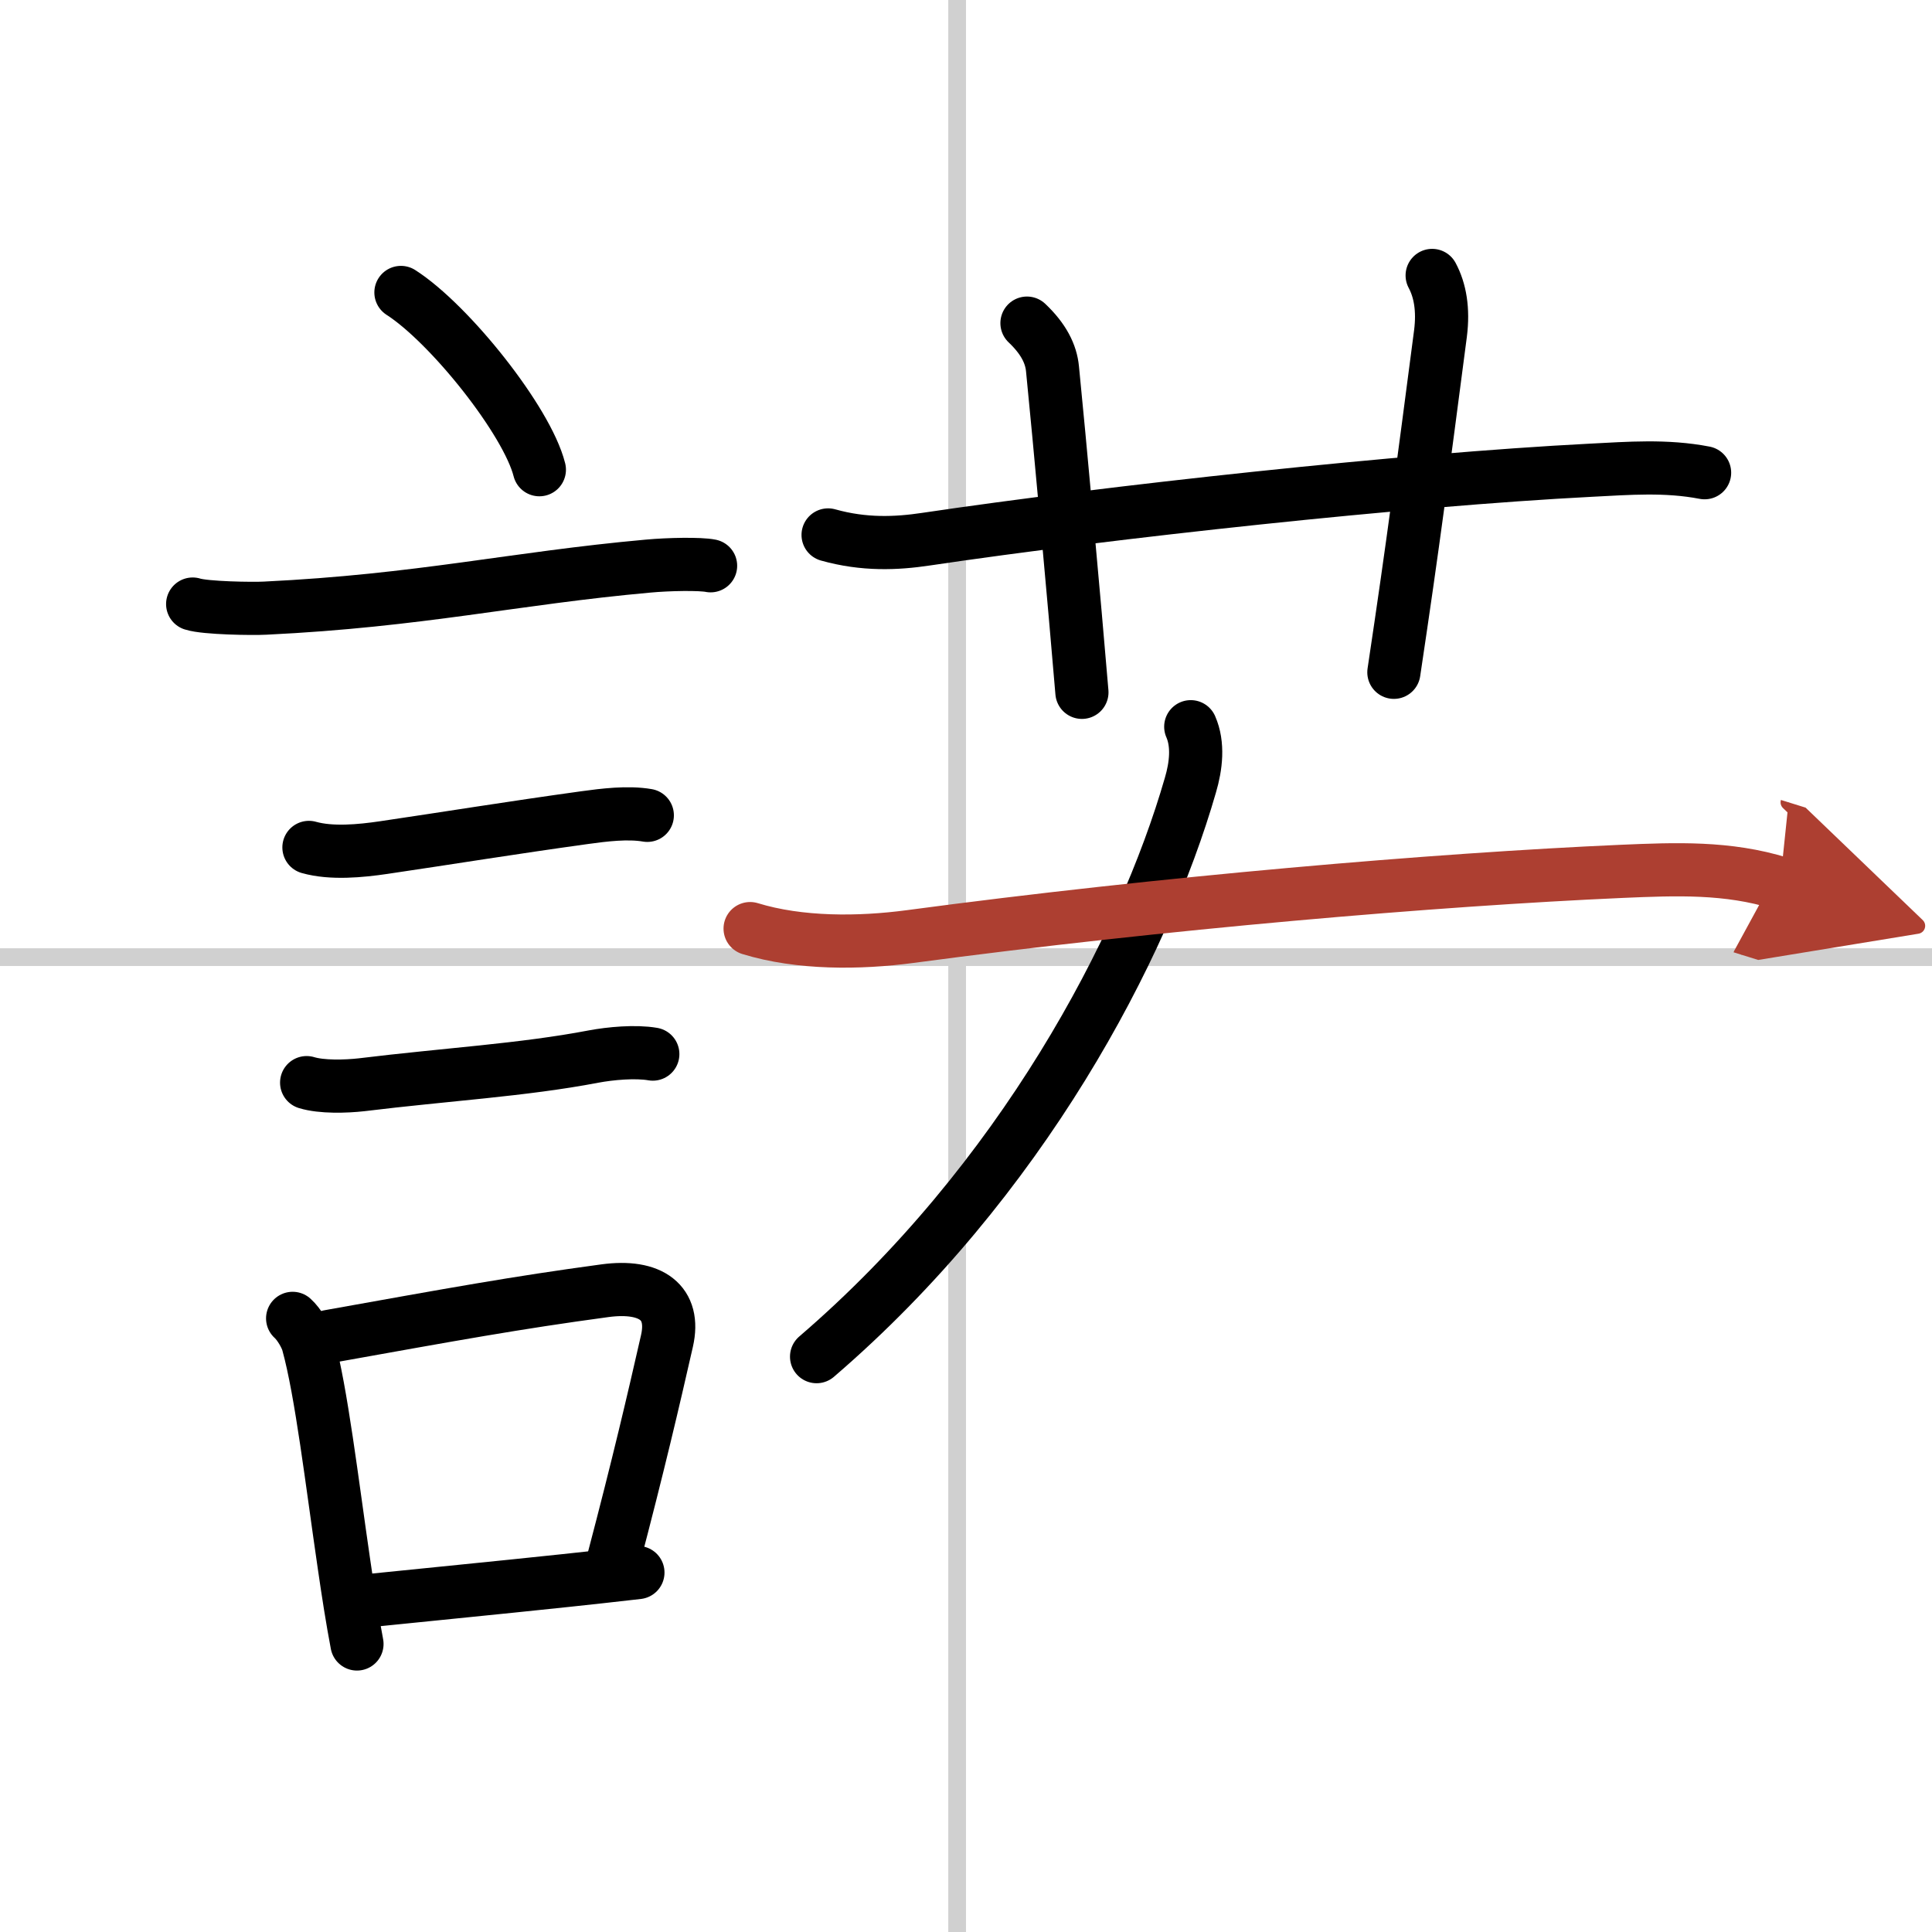
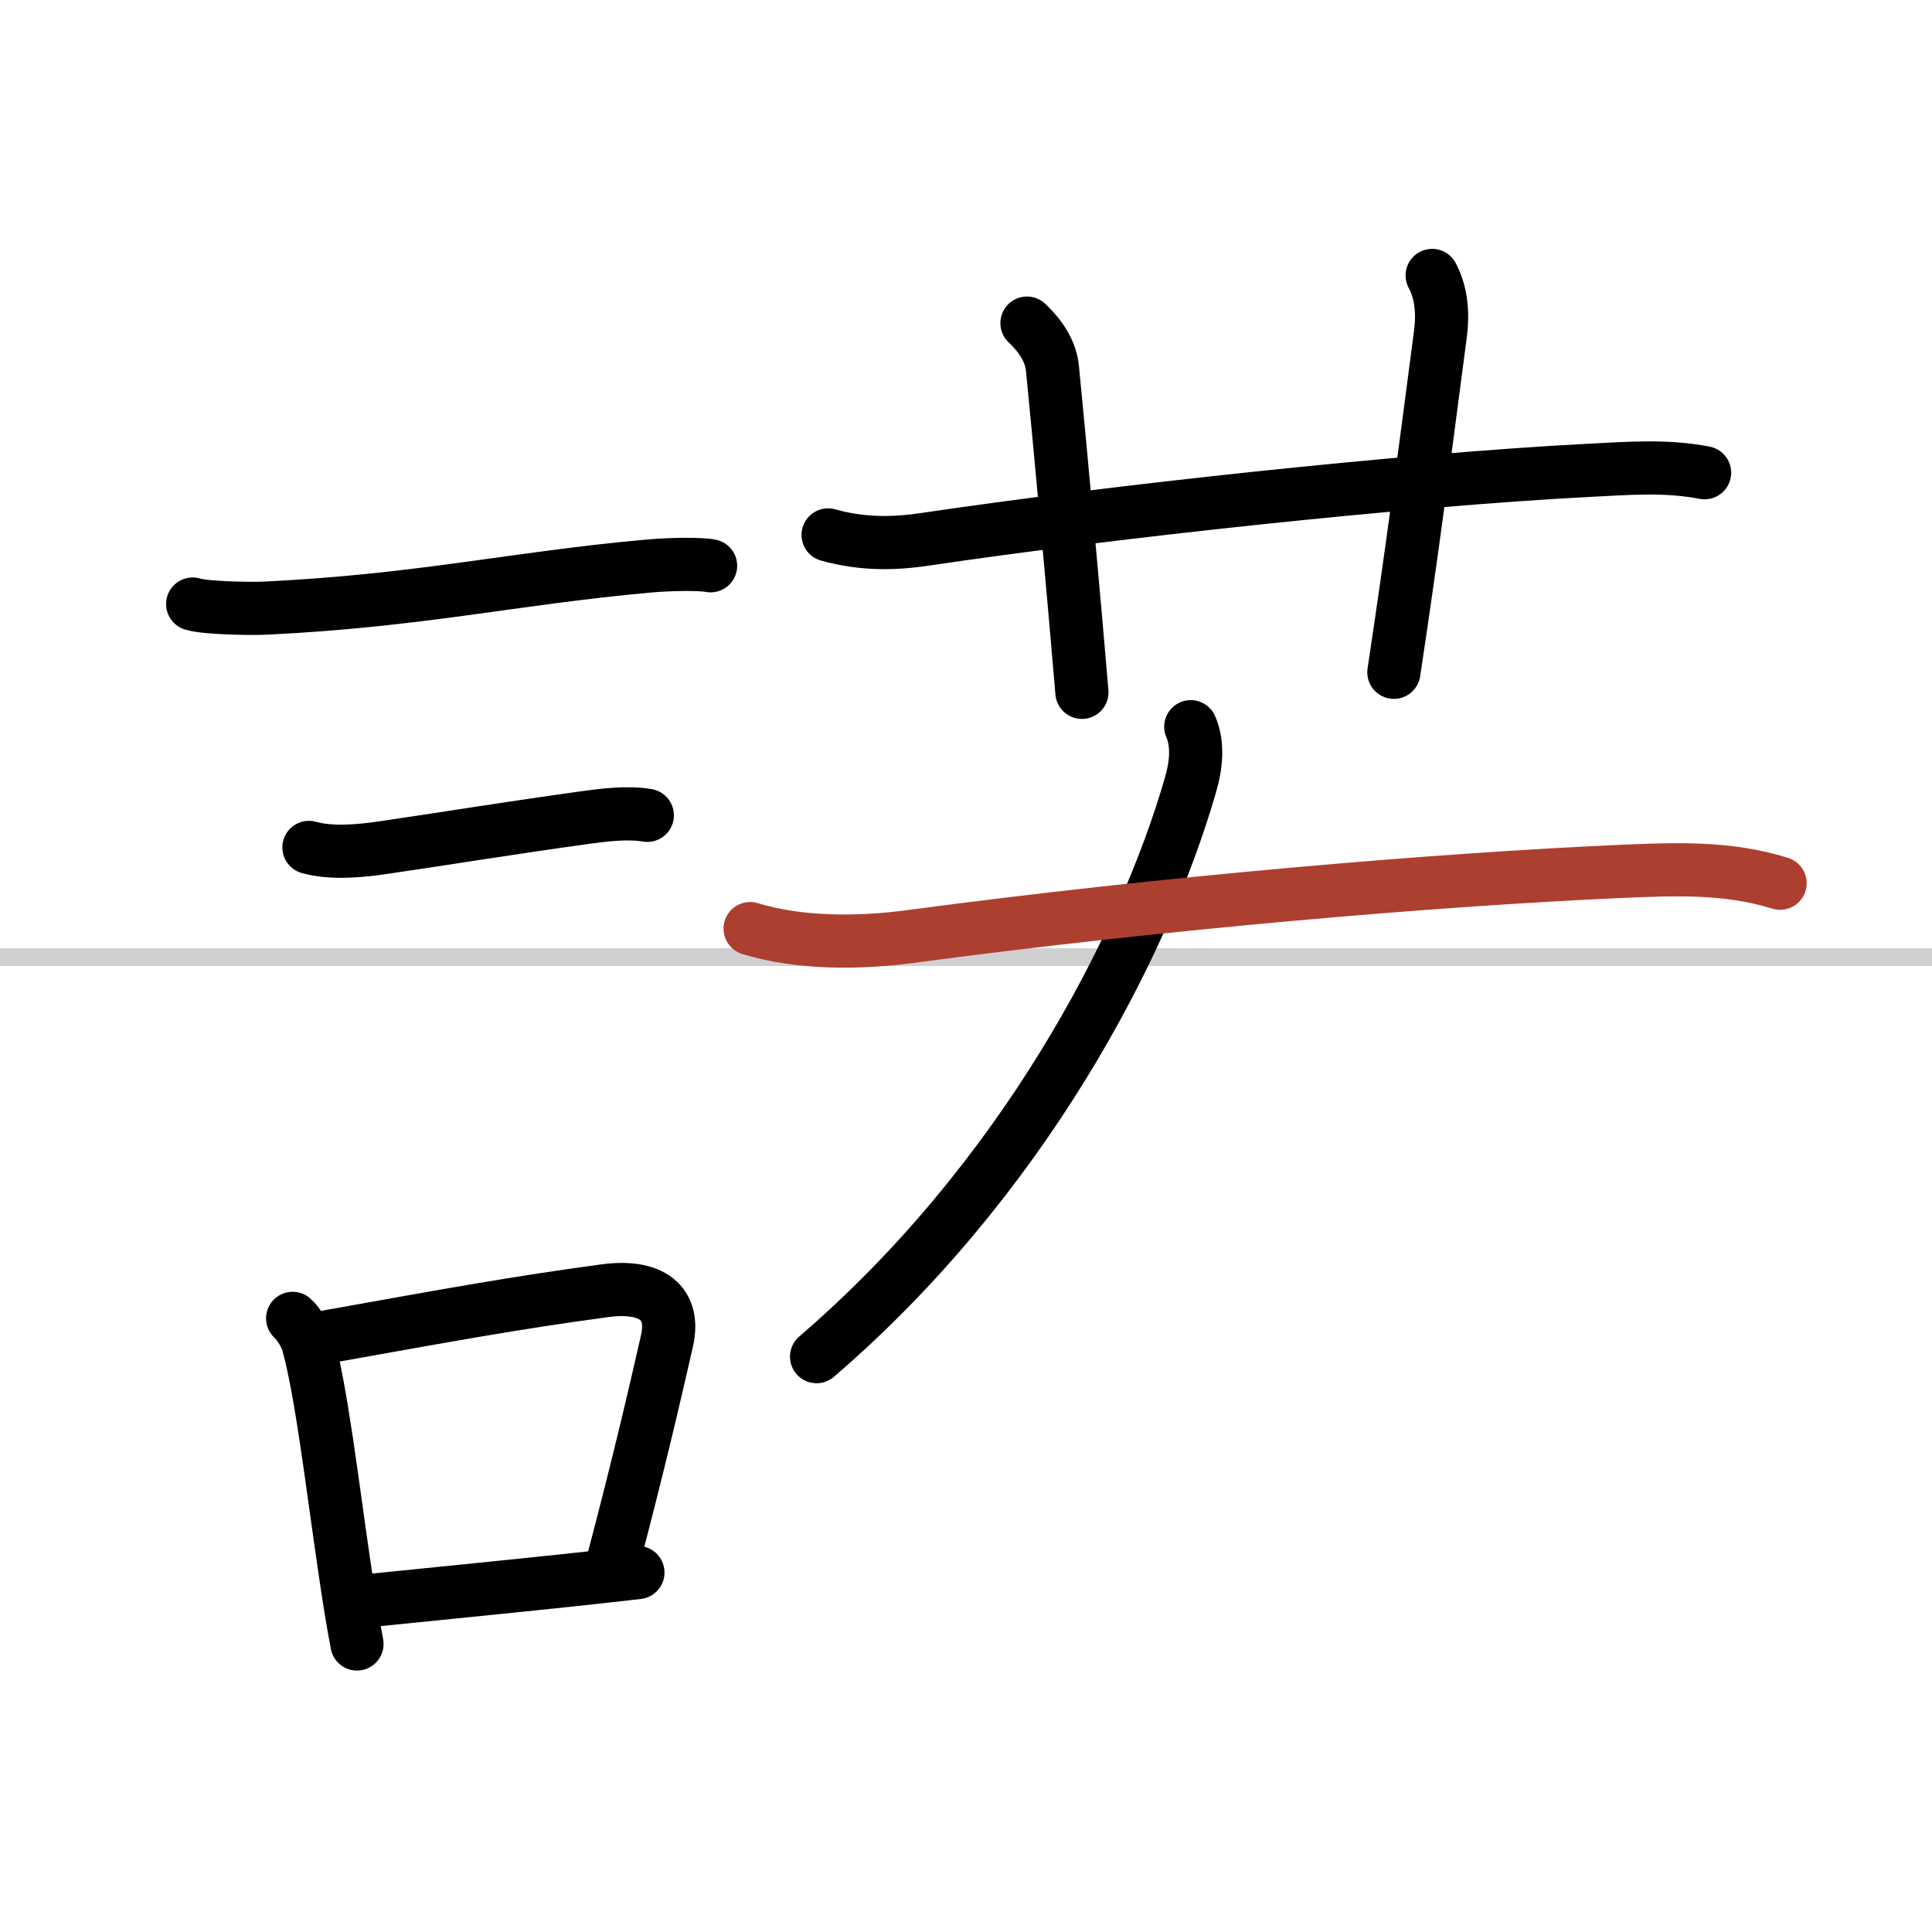
<svg xmlns="http://www.w3.org/2000/svg" width="400" height="400" viewBox="0 0 109 109">
  <defs>
    <marker id="a" markerWidth="4" orient="auto" refX="1" refY="5" viewBox="0 0 10 10">
-       <polyline points="0 0 10 5 0 10 1 5" fill="#ad3f31" stroke="#ad3f31" />
-     </marker>
+       </marker>
  </defs>
  <g fill="none" stroke="#000" stroke-linecap="round" stroke-linejoin="round" stroke-width="3">
    <rect width="100%" height="100%" fill="#fff" stroke="#fff" />
-     <line x1="54" x2="54" y2="109" stroke="#d0d0d0" stroke-width="1" />
    <line x2="109" y1="54" y2="54" stroke="#d0d0d0" stroke-width="1" />
-     <path d="m22.62 16.5c2.76 1.77 7.12 7.25 7.81 10" />
    <path d="m10.87 34.08c0.71 0.23 3.4 0.27 4.1 0.23 8.73-0.42 14.03-1.69 21.58-2.37 1.18-0.11 2.95-0.14 3.54-0.02" />
    <path d="m17.43 47.81c1.27 0.36 2.92 0.2 4.21 0.01 3.6-0.53 7.15-1.11 11.34-1.69 1.09-0.15 2.44-0.32 3.54-0.13" />
-     <path d="m17.3 61.08c0.85 0.26 2.21 0.22 3.1 0.12 4.73-0.58 9.11-0.83 13.08-1.59 0.96-0.18 2.37-0.31 3.35-0.14" />
    <path d="m16.51 74.38c0.36 0.32 0.76 1 0.87 1.42 0.75 2.71 1.35 7.82 2.03 12.46 0.23 1.59 0.47 3.13 0.73 4.49" />
    <path d="m18.56 75.4c7.1-1.27 10.47-1.89 15.57-2.58 2.6-0.35 3.99 0.67 3.5 2.83-0.76 3.34-1.61 6.99-3.04 12.42" />
    <path d="m20.94 90.29c3.5-0.36 6.73-0.67 10.98-1.12 1.28-0.14 2.63-0.28 4.07-0.45" />
    <path d="m46.72 30.18c2.03 0.57 3.85 0.49 5.52 0.24 10.38-1.54 26.99-3.35 37.5-3.89 2.16-0.11 4.25-0.28 6.43 0.14" />
    <path d="m57.94 18.23c0.94 0.89 1.36 1.74 1.44 2.58 0.37 3.69 1.25 13.32 1.66 18.25" />
    <path d="m80.8 15.54c0.45 0.84 0.64 1.92 0.47 3.27-1.04 7.93-1.51 11.65-2.63 19.12" />
    <path d="m67.18 41c0.44 1 0.3 2.22-0.02 3.3-2.65 9.2-9.54 22.32-21.09 32.24" />
    <path d="m42.32 52.39c2.8 0.86 6.16 0.83 9.02 0.45 14.28-1.91 29.72-3.22 40.16-3.68 3.05-0.13 5.97-0.25 8.93 0.67" marker-end="url(#a)" stroke="#ad3f31" />
  </g>
</svg>